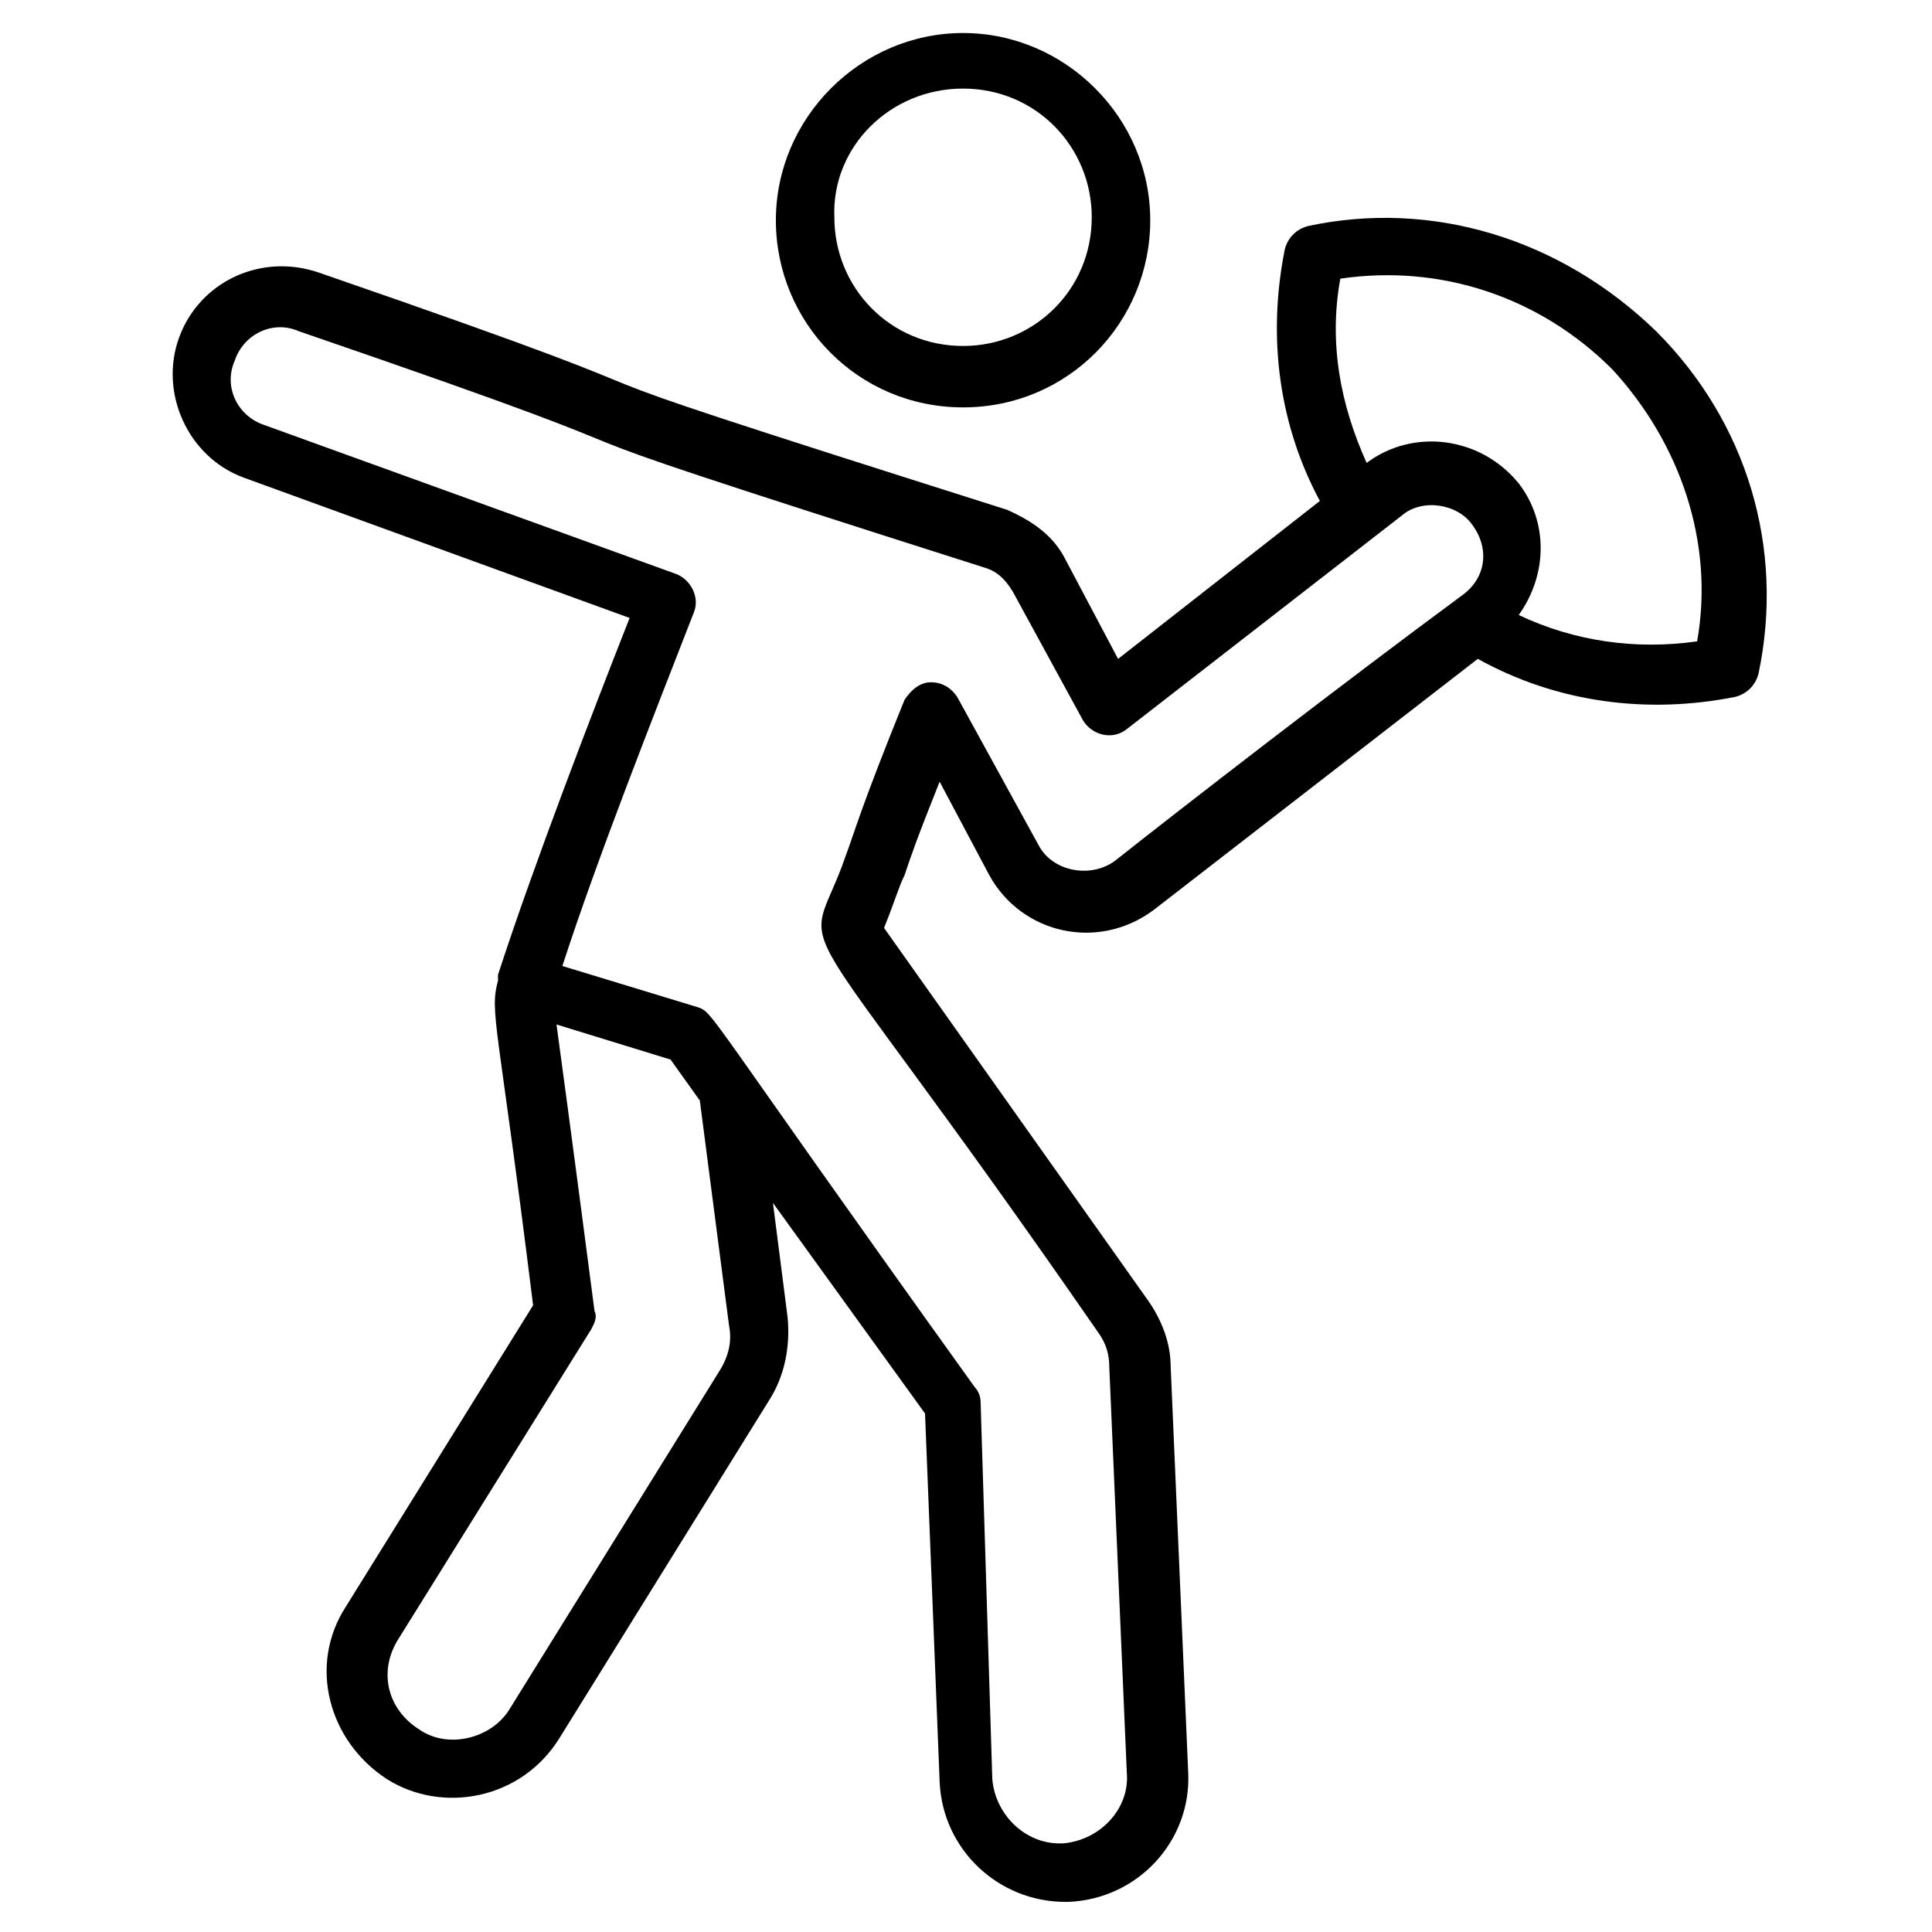
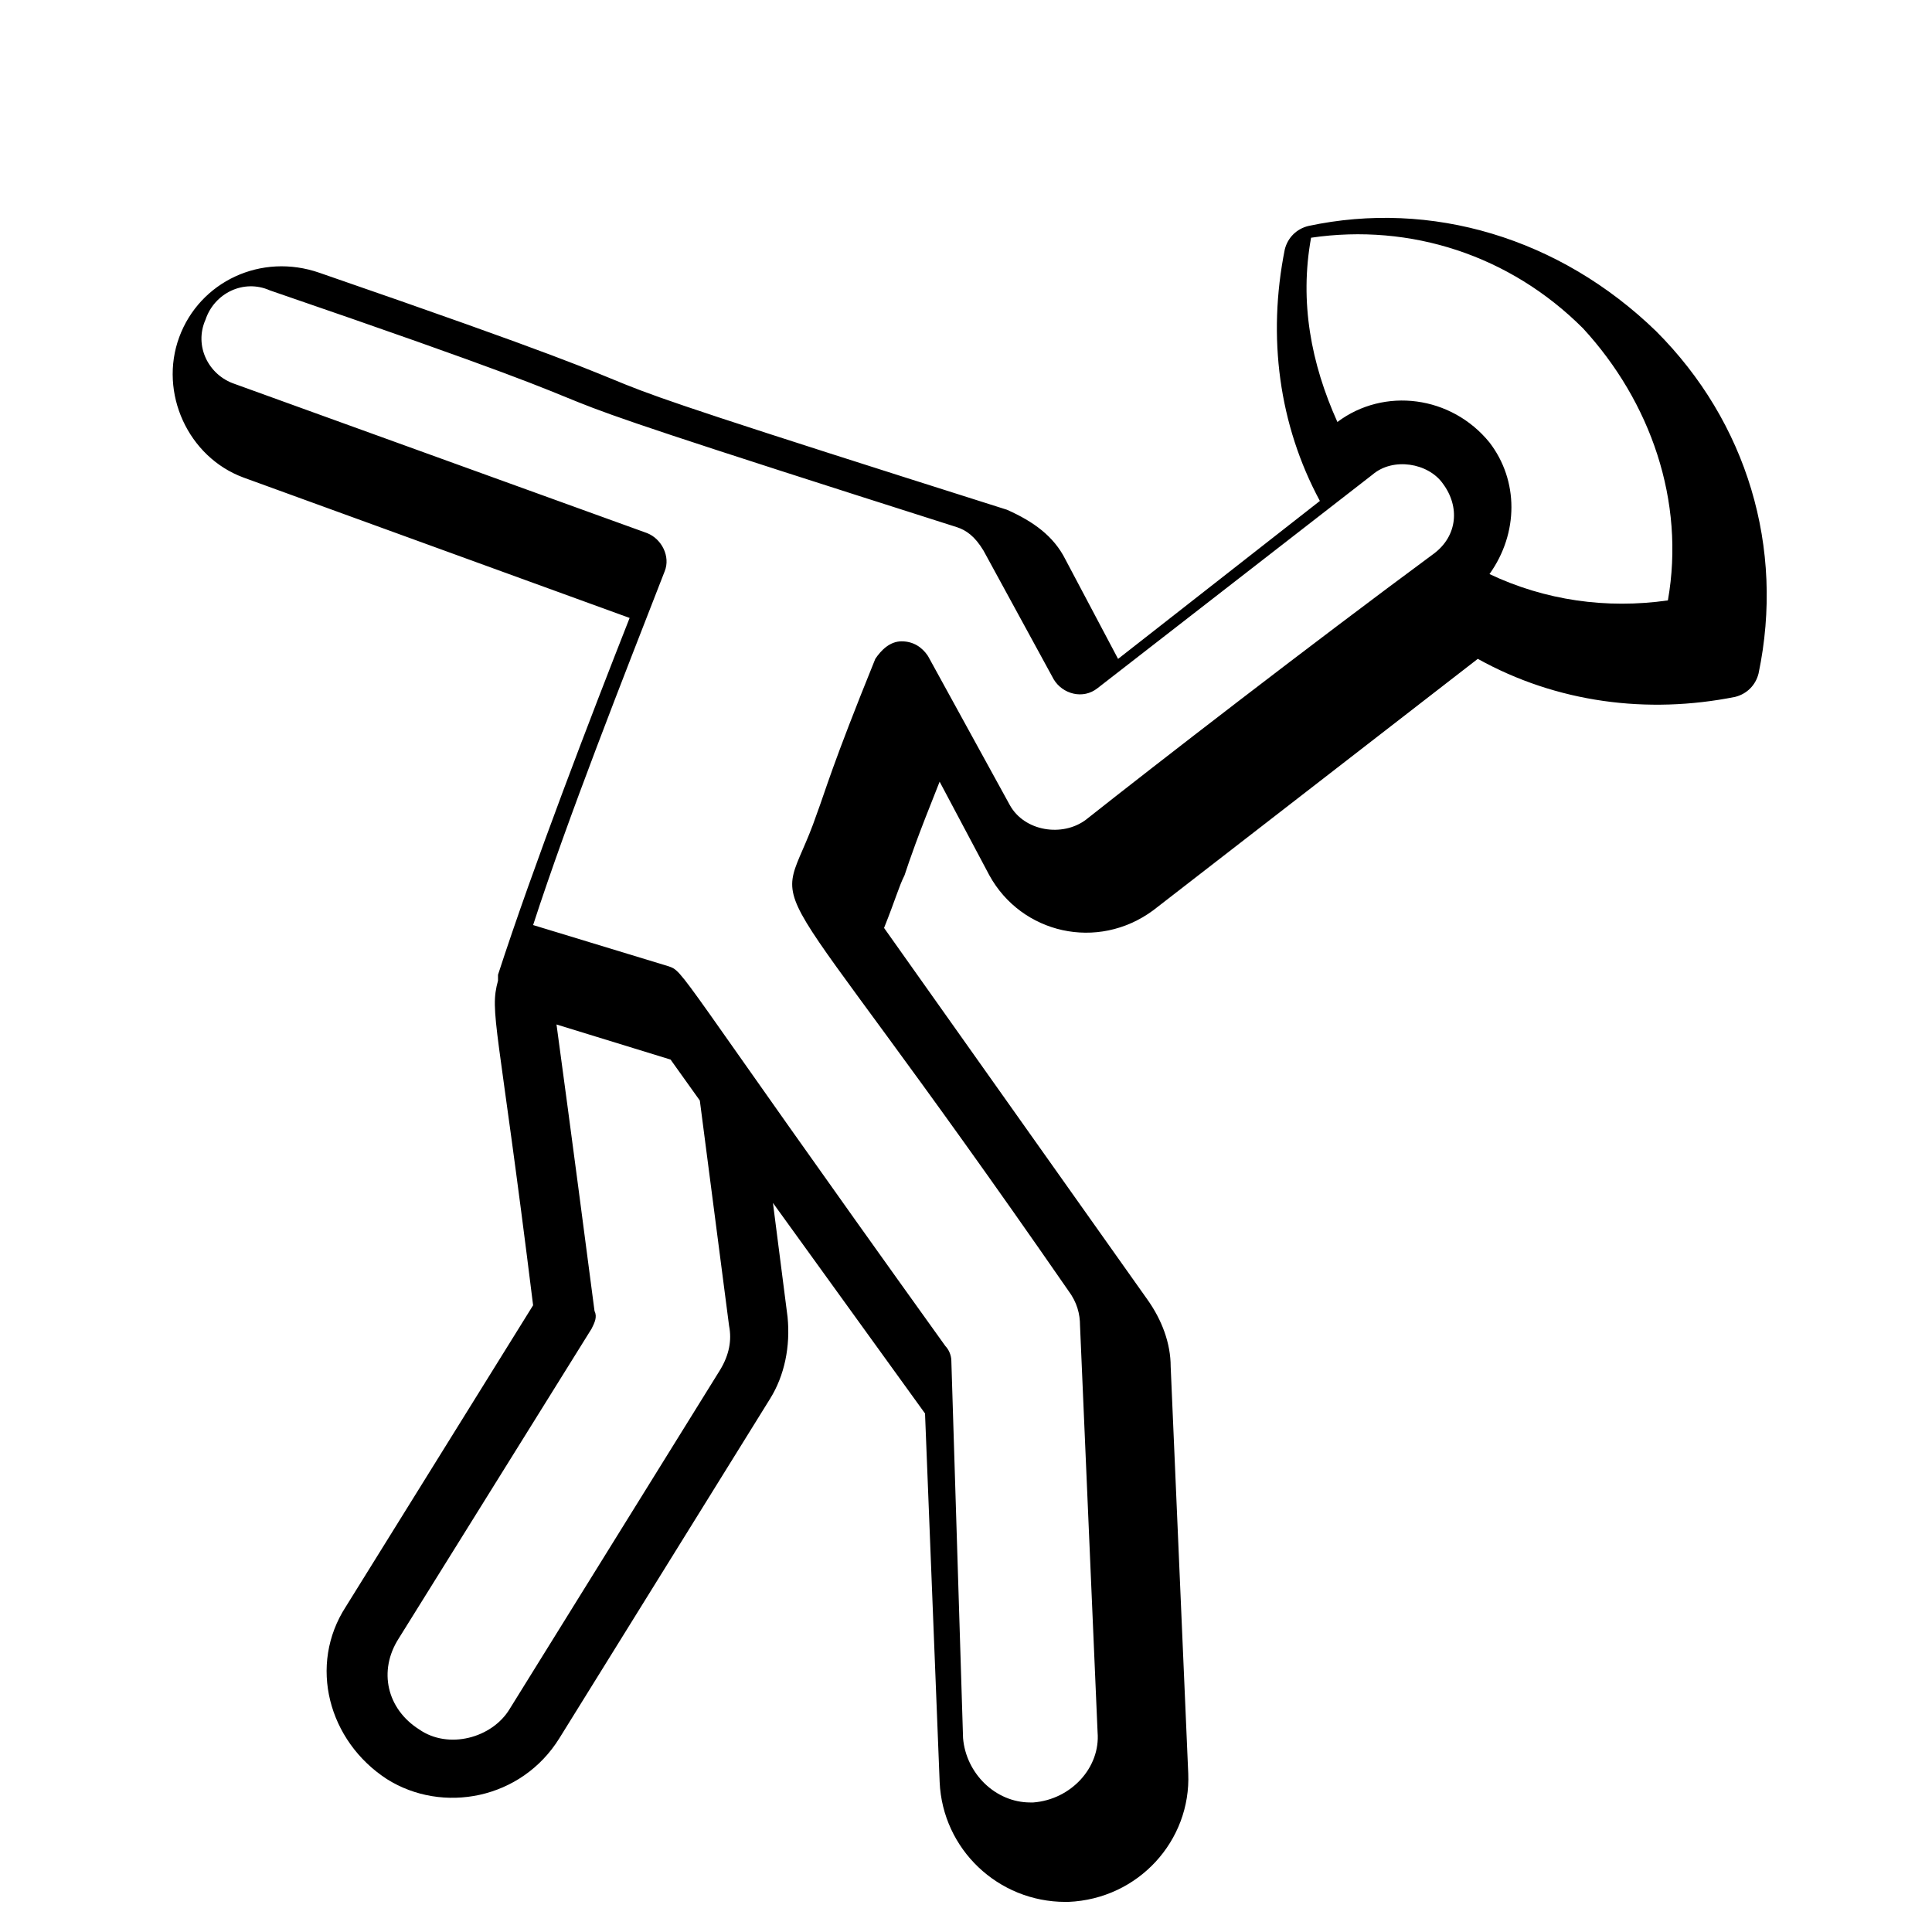
<svg xmlns="http://www.w3.org/2000/svg" fill="#000000" width="800px" height="800px" version="1.1" viewBox="144 144 512 512">
  <g>
-     <path d="m399.22 251.96c27.902 0 49.605-22.477 49.605-49.605 0-27.129-22.477-49.605-49.605-49.605s-49.605 22.477-49.605 49.605c0 27.125 21.703 49.605 49.605 49.605zm0-84.484c19.379 0 34.105 15.5 34.105 34.105 0 19.379-15.5 34.105-34.105 34.105-19.379 0-34.105-15.5-34.105-34.105-0.773-18.605 14.73-34.105 34.105-34.105z" />
-     <path d="m490.68 203.9c-3.102 0.773-5.426 3.102-6.199 6.199-4.652 23.254-1.551 46.504 9.301 66.656l-53.48 41.859-13.953-26.352c-3.102-6.199-8.527-10.078-15.5-13.176-156.57-49.605-51.93-17.828-182.15-62.781-15.5-5.426-31.777 2.324-37.203 17.051-5.426 14.727 2.324 31.777 17.051 37.203l102.31 37.203c-10.078 25.578-25.578 65.883-34.879 94.562v1.551c-2.324 8.527 0 10.852 9.301 86.035l-49.605 79.836c-10.078 15.5-4.652 35.652 10.852 45.73 14.727 9.301 35.652 5.426 45.73-10.852l55.805-89.91c3.875-6.199 5.426-13.953 4.652-21.703l-3.875-30.23 40.305 55.805 3.875 97.66c0.773 17.828 15.5 31.777 33.328 31.777h0.773c18.602-0.773 32.555-16.277 31.777-34.105l-4.652-107.74c0-6.199-2.324-12.402-6.199-17.828l-69.758-98.438c3.102-7.75 3.875-10.852 5.426-13.953 1.551-4.652 3.102-9.301 9.301-24.805l13.176 24.805c8.527 15.5 28.68 20.152 43.406 9.301l86.035-66.656c20.926 11.625 44.957 14.727 68.207 10.078 3.102-0.773 5.426-3.102 6.199-6.199 6.977-33.328-3.102-66.656-27.129-90.688-25.57-24.797-59.676-34.871-92.23-27.898zm-161.22 231.75 7.75 59.684c0.773 3.875 0 7.75-2.324 11.625l-55.805 89.91c-4.652 7.75-16.277 10.852-24.027 5.426-8.527-5.426-10.852-15.5-5.426-24.027l51.156-82.16c0.773-1.551 1.551-3.102 0.773-4.652-6.977-53.48-8.527-64.332-10.078-75.957l30.23 9.301zm110.06-63.559c-6.199 4.652-16.277 3.102-20.152-3.875l-21.703-39.531c-1.551-2.324-3.875-3.875-6.977-3.875-3.102 0-5.426 2.324-6.977 4.652-11.625 28.68-13.176 34.879-15.5 41.078-10.852 31.777-18.602 3.102 66.656 126.34 2.324 3.102 3.102 6.199 3.102 9.301l4.652 107.74c0.773 9.301-6.977 17.828-17.051 18.602h-0.773c-9.301 0-17.051-7.75-17.828-17.051l-3.102-99.984c0-1.551-0.773-3.102-1.551-3.875-72.859-101.54-68.984-99.211-73.633-100.76l-35.652-10.852c9.301-28.68 24.027-65.883 34.879-93.785 1.551-3.875-0.773-8.527-4.652-10.078l-109.29-39.531c-6.977-2.324-10.852-10.078-7.75-17.051 2.324-6.977 10.078-10.852 17.051-7.75 130.99 44.957 26.352 13.176 182.15 62.781 2.324 0.773 4.652 2.324 6.977 6.199l18.602 34.105c2.324 3.875 7.75 5.426 11.625 2.324l72.859-56.582c5.426-4.652 14.727-3.102 18.602 2.324 4.652 6.199 3.875 13.953-2.324 18.602-32.555 24.031-73.637 55.809-92.238 70.535zm154.24-58.129c-16.277 2.324-32.555 0-47.281-6.977 7.75-10.852 7.75-24.805 0-34.879-10.078-12.402-27.902-14.727-40.305-5.426-6.977-15.5-10.078-31.777-6.977-48.832 26.352-3.875 52.707 4.652 72.082 24.027 17.832 19.379 27.133 45.73 22.48 72.086z" />
+     <path d="m490.68 203.9c-3.102 0.773-5.426 3.102-6.199 6.199-4.652 23.254-1.551 46.504 9.301 66.656l-53.48 41.859-13.953-26.352c-3.102-6.199-8.527-10.078-15.5-13.176-156.57-49.605-51.93-17.828-182.15-62.781-15.5-5.426-31.777 2.324-37.203 17.051-5.426 14.727 2.324 31.777 17.051 37.203l102.31 37.203c-10.078 25.578-25.578 65.883-34.879 94.562v1.551c-2.324 8.527 0 10.852 9.301 86.035l-49.605 79.836c-10.078 15.5-4.652 35.652 10.852 45.73 14.727 9.301 35.652 5.426 45.73-10.852l55.805-89.91c3.875-6.199 5.426-13.953 4.652-21.703l-3.875-30.23 40.305 55.805 3.875 97.66c0.773 17.828 15.5 31.777 33.328 31.777h0.773c18.602-0.773 32.555-16.277 31.777-34.105l-4.652-107.74c0-6.199-2.324-12.402-6.199-17.828l-69.758-98.438c3.102-7.75 3.875-10.852 5.426-13.953 1.551-4.652 3.102-9.301 9.301-24.805l13.176 24.805c8.527 15.5 28.68 20.152 43.406 9.301l86.035-66.656c20.926 11.625 44.957 14.727 68.207 10.078 3.102-0.773 5.426-3.102 6.199-6.199 6.977-33.328-3.102-66.656-27.129-90.688-25.57-24.797-59.676-34.871-92.23-27.898zm-161.22 231.75 7.75 59.684c0.773 3.875 0 7.75-2.324 11.625l-55.805 89.91c-4.652 7.75-16.277 10.852-24.027 5.426-8.527-5.426-10.852-15.5-5.426-24.027l51.156-82.16c0.773-1.551 1.551-3.102 0.773-4.652-6.977-53.48-8.527-64.332-10.078-75.957l30.23 9.301m110.06-63.559c-6.199 4.652-16.277 3.102-20.152-3.875l-21.703-39.531c-1.551-2.324-3.875-3.875-6.977-3.875-3.102 0-5.426 2.324-6.977 4.652-11.625 28.68-13.176 34.879-15.5 41.078-10.852 31.777-18.602 3.102 66.656 126.34 2.324 3.102 3.102 6.199 3.102 9.301l4.652 107.74c0.773 9.301-6.977 17.828-17.051 18.602h-0.773c-9.301 0-17.051-7.75-17.828-17.051l-3.102-99.984c0-1.551-0.773-3.102-1.551-3.875-72.859-101.54-68.984-99.211-73.633-100.76l-35.652-10.852c9.301-28.68 24.027-65.883 34.879-93.785 1.551-3.875-0.773-8.527-4.652-10.078l-109.29-39.531c-6.977-2.324-10.852-10.078-7.75-17.051 2.324-6.977 10.078-10.852 17.051-7.75 130.99 44.957 26.352 13.176 182.15 62.781 2.324 0.773 4.652 2.324 6.977 6.199l18.602 34.105c2.324 3.875 7.75 5.426 11.625 2.324l72.859-56.582c5.426-4.652 14.727-3.102 18.602 2.324 4.652 6.199 3.875 13.953-2.324 18.602-32.555 24.031-73.637 55.809-92.238 70.535zm154.24-58.129c-16.277 2.324-32.555 0-47.281-6.977 7.75-10.852 7.75-24.805 0-34.879-10.078-12.402-27.902-14.727-40.305-5.426-6.977-15.5-10.078-31.777-6.977-48.832 26.352-3.875 52.707 4.652 72.082 24.027 17.832 19.379 27.133 45.73 22.48 72.086z" />
  </g>
</svg>